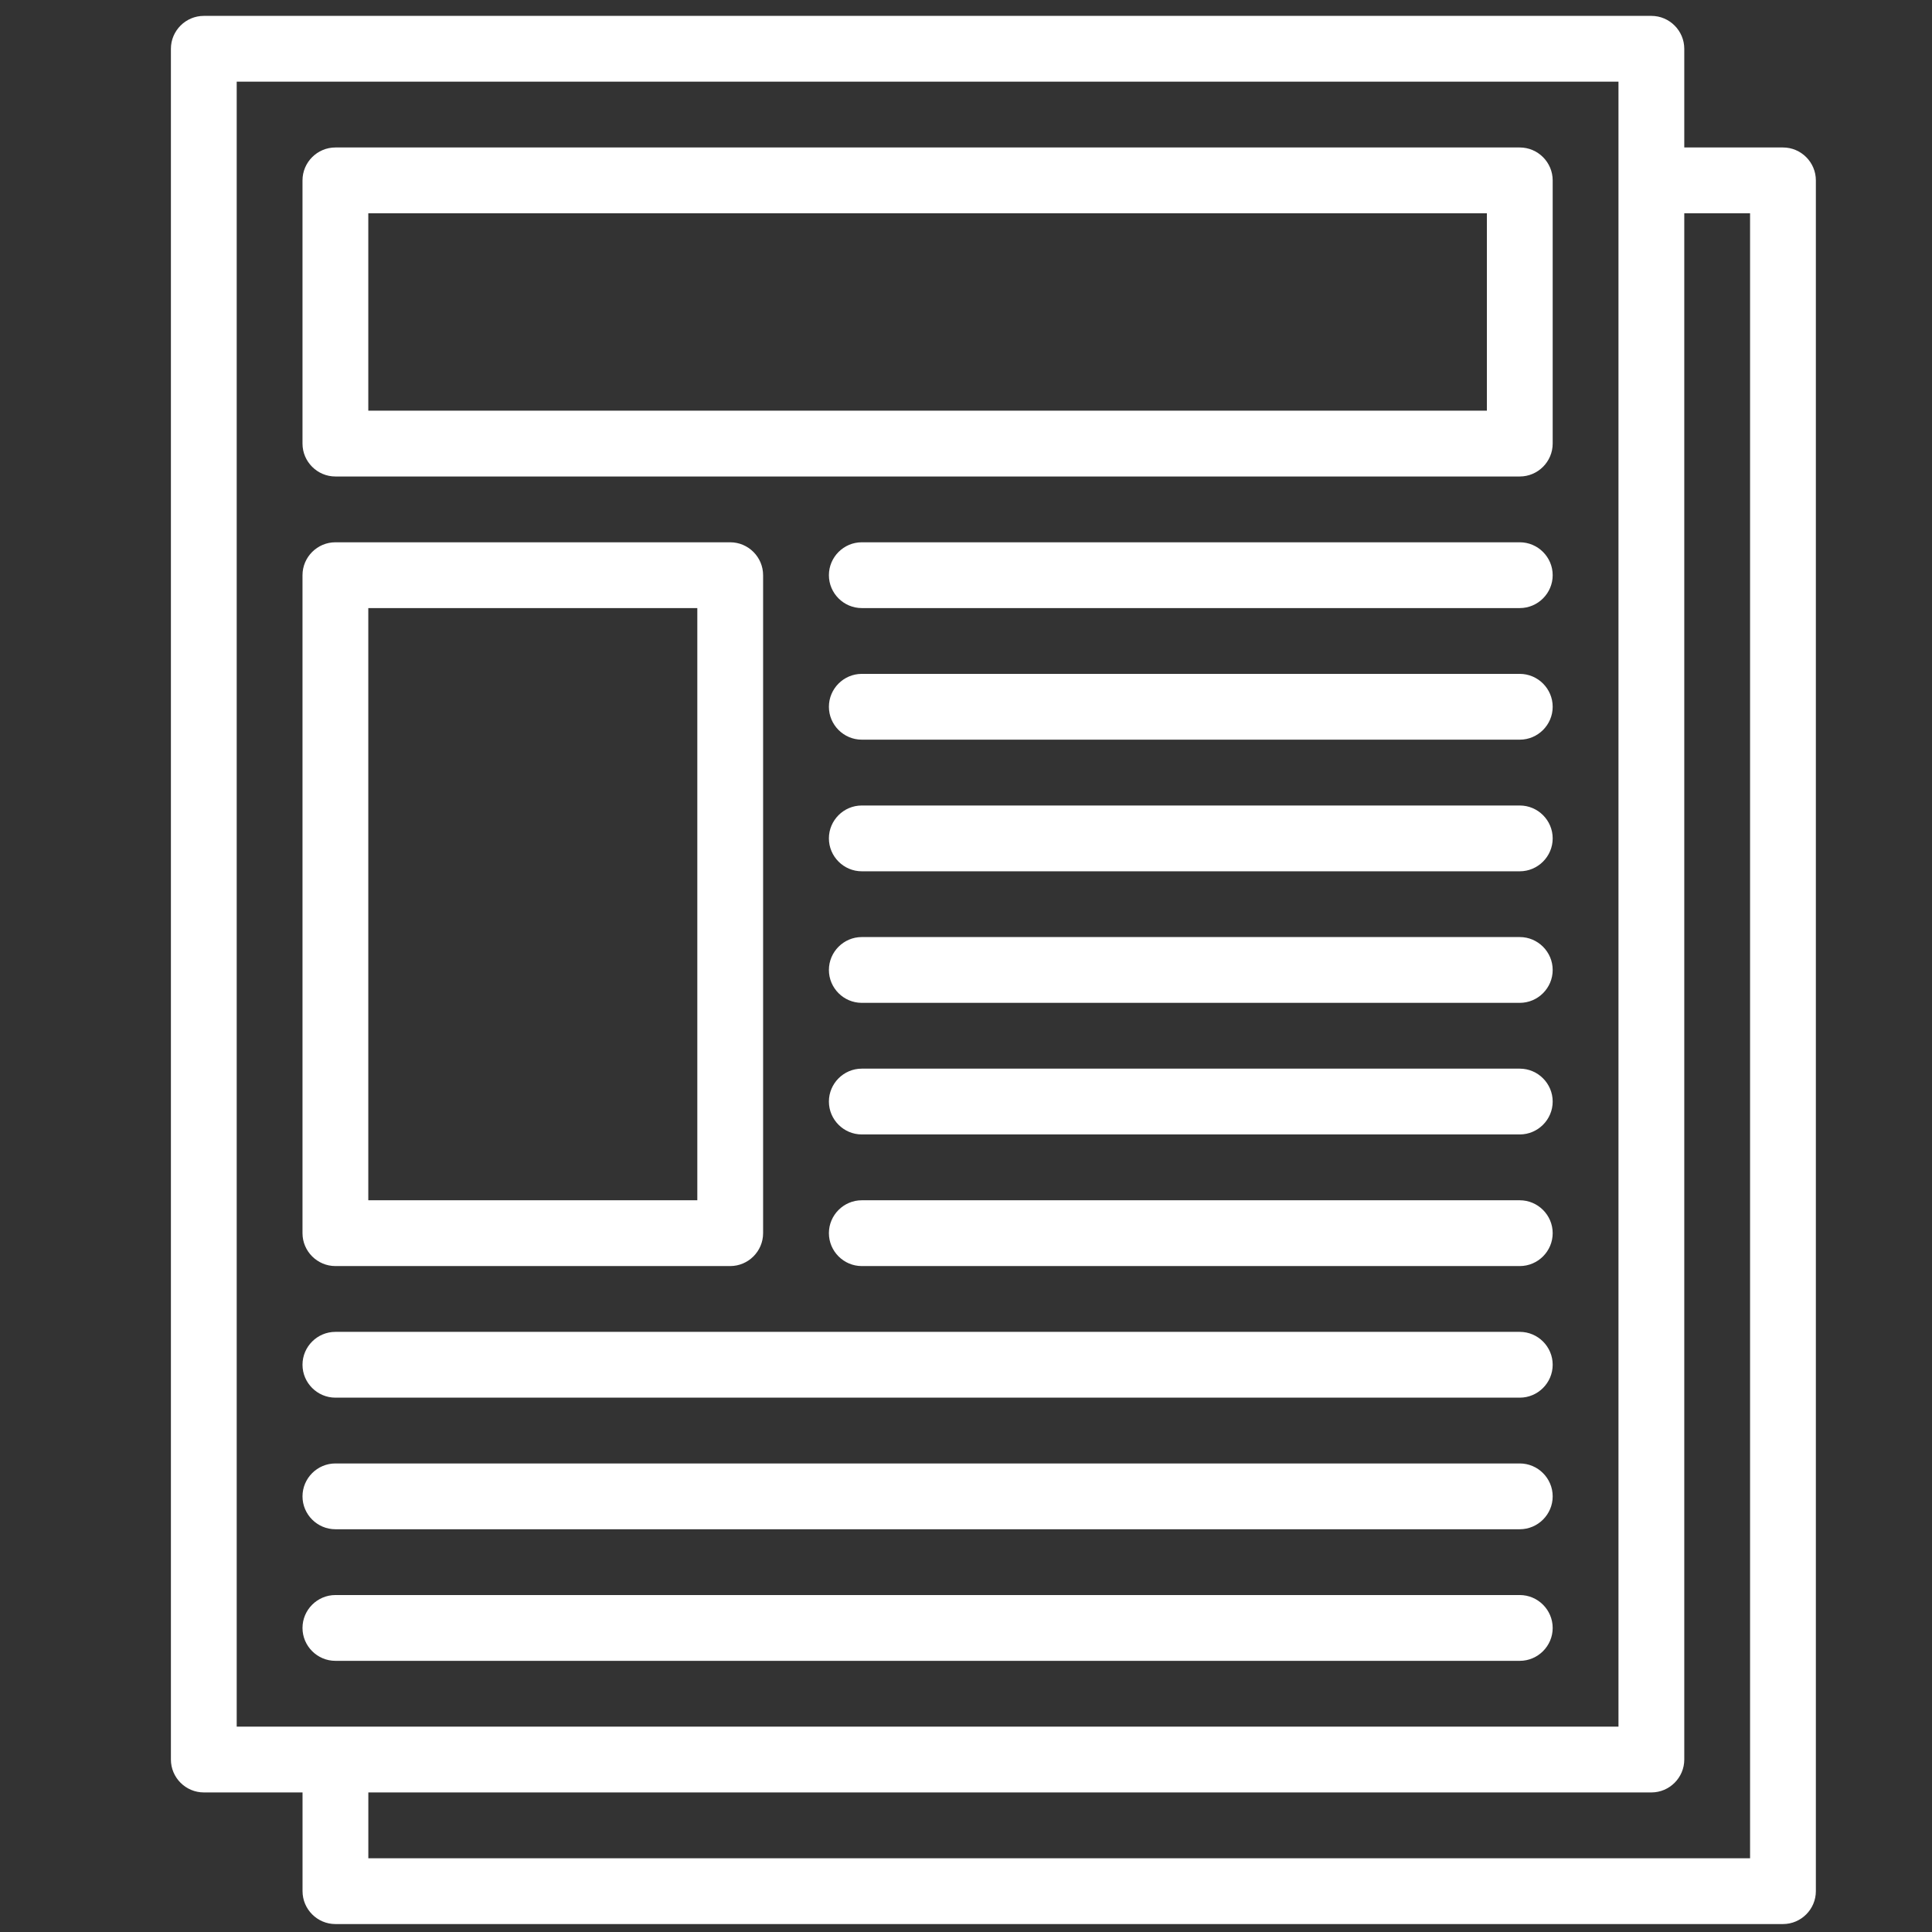
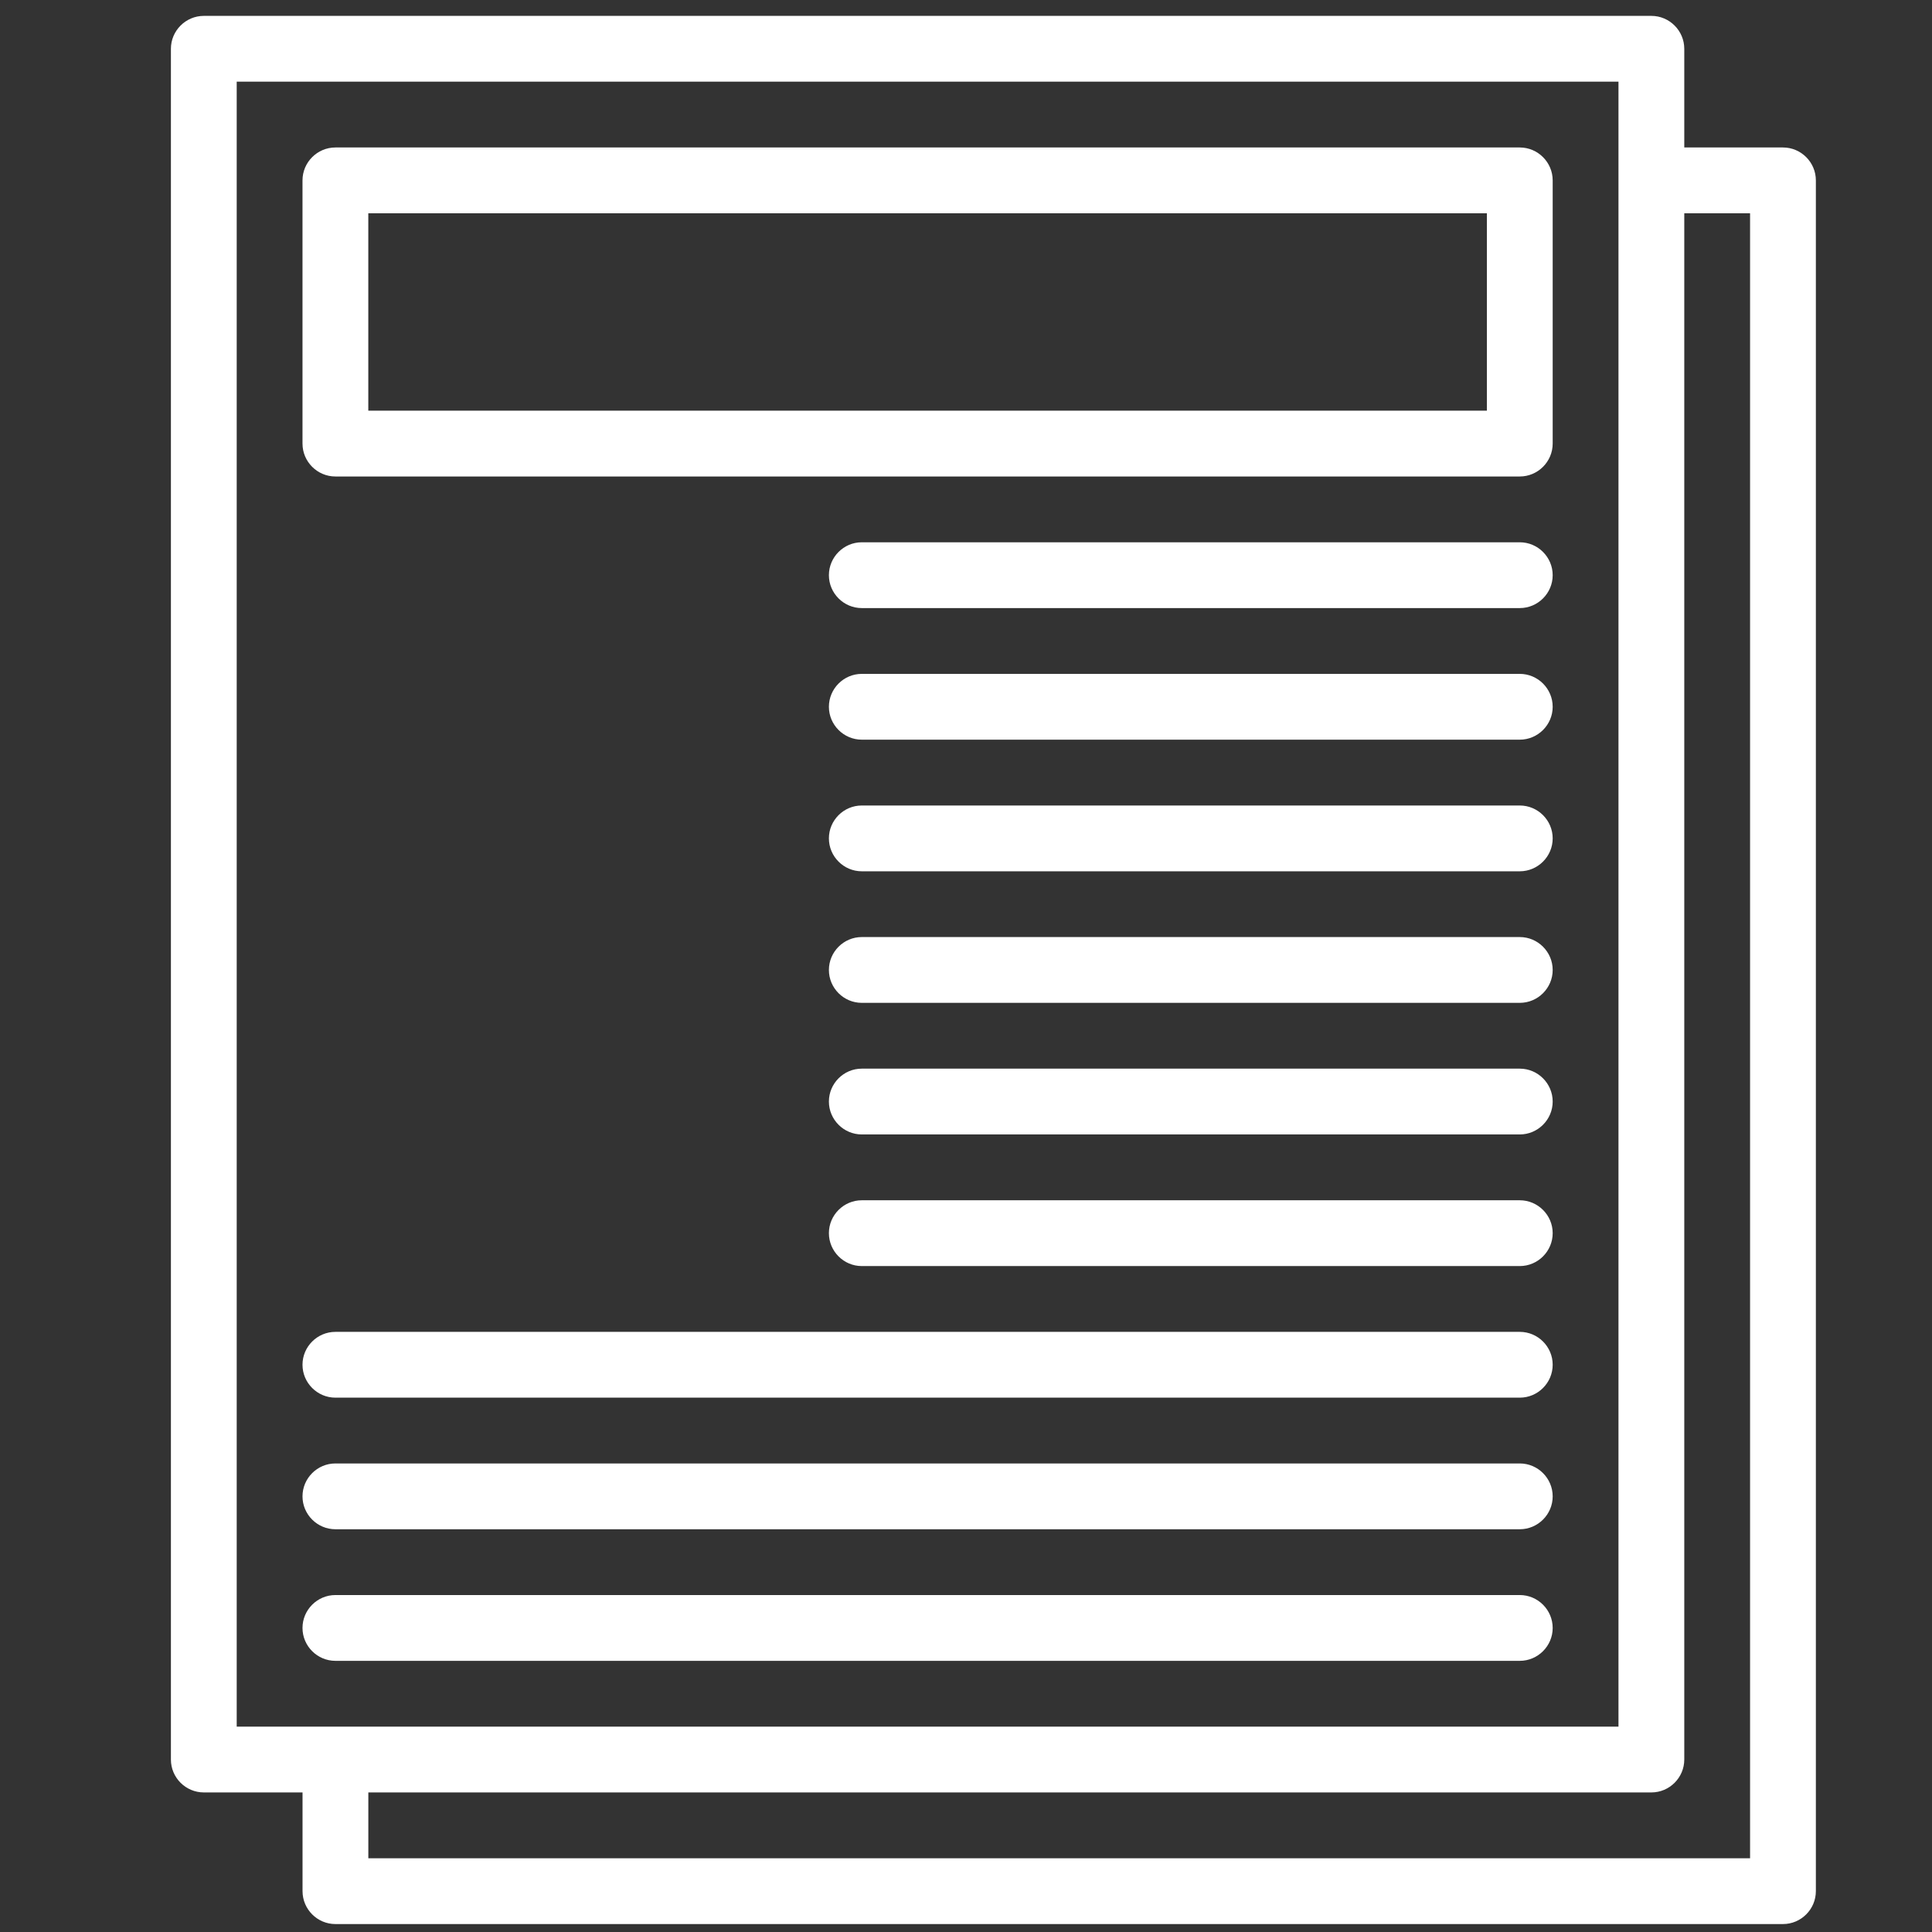
<svg xmlns="http://www.w3.org/2000/svg" width="54" height="54" viewBox="0 0 54 54" fill="none">
  <rect x="0" y="0" width="54" height="54" fill="#333333" stroke="none" />
  <path d="M49.835 4.122H47.076V1.364C47.076 0.858 46.662 0.444 46.157 0.444H5.697C5.191 0.444 4.777 0.858 4.777 1.364V49.18C4.777 49.686 5.191 50.099 5.697 50.099H8.456V52.858C8.456 53.364 8.869 53.778 9.375 53.778H49.835C50.341 53.778 50.754 53.364 50.754 52.858V5.042C50.754 4.536 50.341 4.122 49.835 4.122ZM6.616 2.283H45.237V48.26H6.616V2.283ZM48.915 51.939H10.295V50.099H46.157C46.662 50.099 47.076 49.686 47.076 49.18V5.962H48.915V51.939Z" fill="white" />
-   <path d="M9.375 35.387H20.409C20.915 35.387 21.329 34.973 21.329 34.468V16.077C21.329 15.571 20.915 15.157 20.409 15.157H9.375C8.869 15.157 8.455 15.571 8.455 16.077V34.468C8.455 34.973 8.869 35.387 9.375 35.387ZM10.294 16.996H19.49V33.548H10.294V16.996Z" fill="white" />
  <path d="M42.478 15.157H24.087C23.582 15.157 23.168 15.571 23.168 16.077C23.168 16.582 23.582 16.996 24.087 16.996H42.478C42.984 16.996 43.398 16.582 43.398 16.077C43.398 15.571 42.984 15.157 42.478 15.157Z" fill="white" />
  <path d="M42.478 18.835H24.087C23.582 18.835 23.168 19.249 23.168 19.755C23.168 20.26 23.582 20.674 24.087 20.674H42.478C42.984 20.674 43.398 20.26 43.398 19.755C43.398 19.249 42.984 18.835 42.478 18.835Z" fill="white" />
  <path d="M42.478 22.514H24.087C23.582 22.514 23.168 22.927 23.168 23.433C23.168 23.939 23.582 24.353 24.087 24.353H42.478C42.984 24.353 43.398 23.939 43.398 23.433C43.398 22.927 42.984 22.514 42.478 22.514Z" fill="white" />
  <path d="M42.478 26.191H24.087C23.582 26.191 23.168 26.605 23.168 27.111C23.168 27.617 23.582 28.03 24.087 28.03H42.478C42.984 28.03 43.398 27.617 43.398 27.111C43.398 26.605 42.984 26.191 42.478 26.191Z" fill="white" />
  <path d="M42.478 29.869H24.087C23.582 29.869 23.168 30.283 23.168 30.789C23.168 31.294 23.582 31.708 24.087 31.708H42.478C42.984 31.708 43.398 31.294 43.398 30.789C43.398 30.283 42.984 29.869 42.478 29.869Z" fill="white" />
  <path d="M42.478 33.548H24.087C23.582 33.548 23.168 33.962 23.168 34.467C23.168 34.973 23.582 35.387 24.087 35.387H42.478C42.984 35.387 43.398 34.973 43.398 34.467C43.398 33.962 42.984 33.548 42.478 33.548Z" fill="white" />
  <path d="M42.478 37.226H9.375C8.869 37.226 8.455 37.639 8.455 38.145C8.455 38.651 8.869 39.065 9.375 39.065H42.478C42.984 39.065 43.398 38.651 43.398 38.145C43.398 37.639 42.984 37.226 42.478 37.226Z" fill="white" />
  <path d="M42.478 40.904H9.375C8.869 40.904 8.455 41.318 8.455 41.824C8.455 42.33 8.869 42.743 9.375 42.743H42.478C42.984 42.743 43.398 42.33 43.398 41.824C43.398 41.318 42.984 40.904 42.478 40.904Z" fill="white" />
  <path d="M42.478 44.582H9.375C8.869 44.582 8.455 44.996 8.455 45.502C8.455 46.007 8.869 46.421 9.375 46.421H42.478C42.984 46.421 43.398 46.007 43.398 45.502C43.398 44.996 42.984 44.582 42.478 44.582Z" fill="white" />
  <path d="M42.478 4.122H9.375C8.869 4.122 8.455 4.536 8.455 5.042V12.398C8.455 12.904 8.869 13.318 9.375 13.318H42.478C42.984 13.318 43.398 12.904 43.398 12.398V5.042C43.398 4.536 42.984 4.122 42.478 4.122ZM41.559 11.478H10.294V5.961H41.559V11.478Z" fill="white" />
</svg>